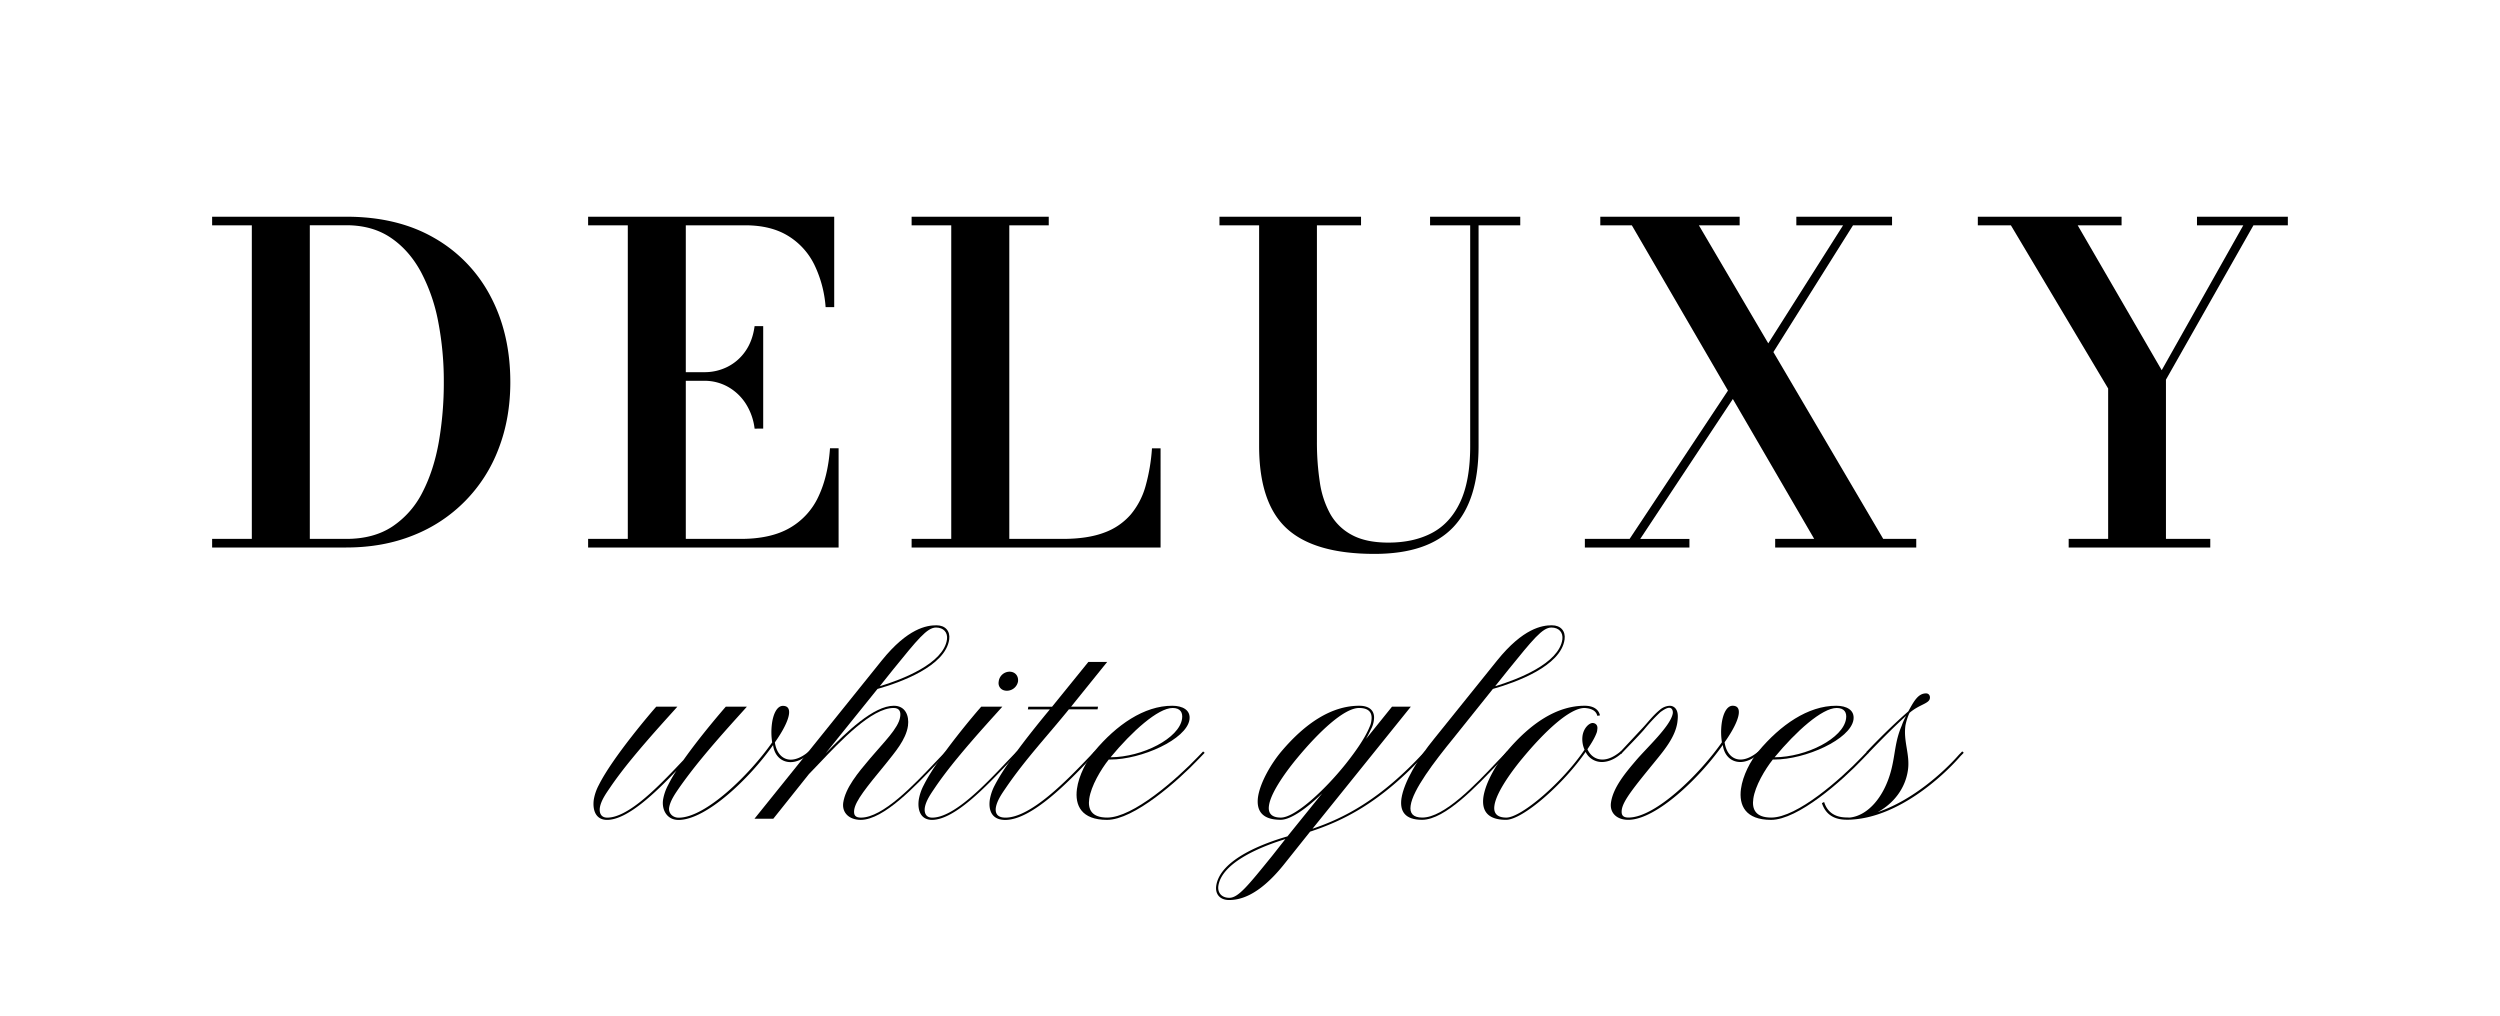
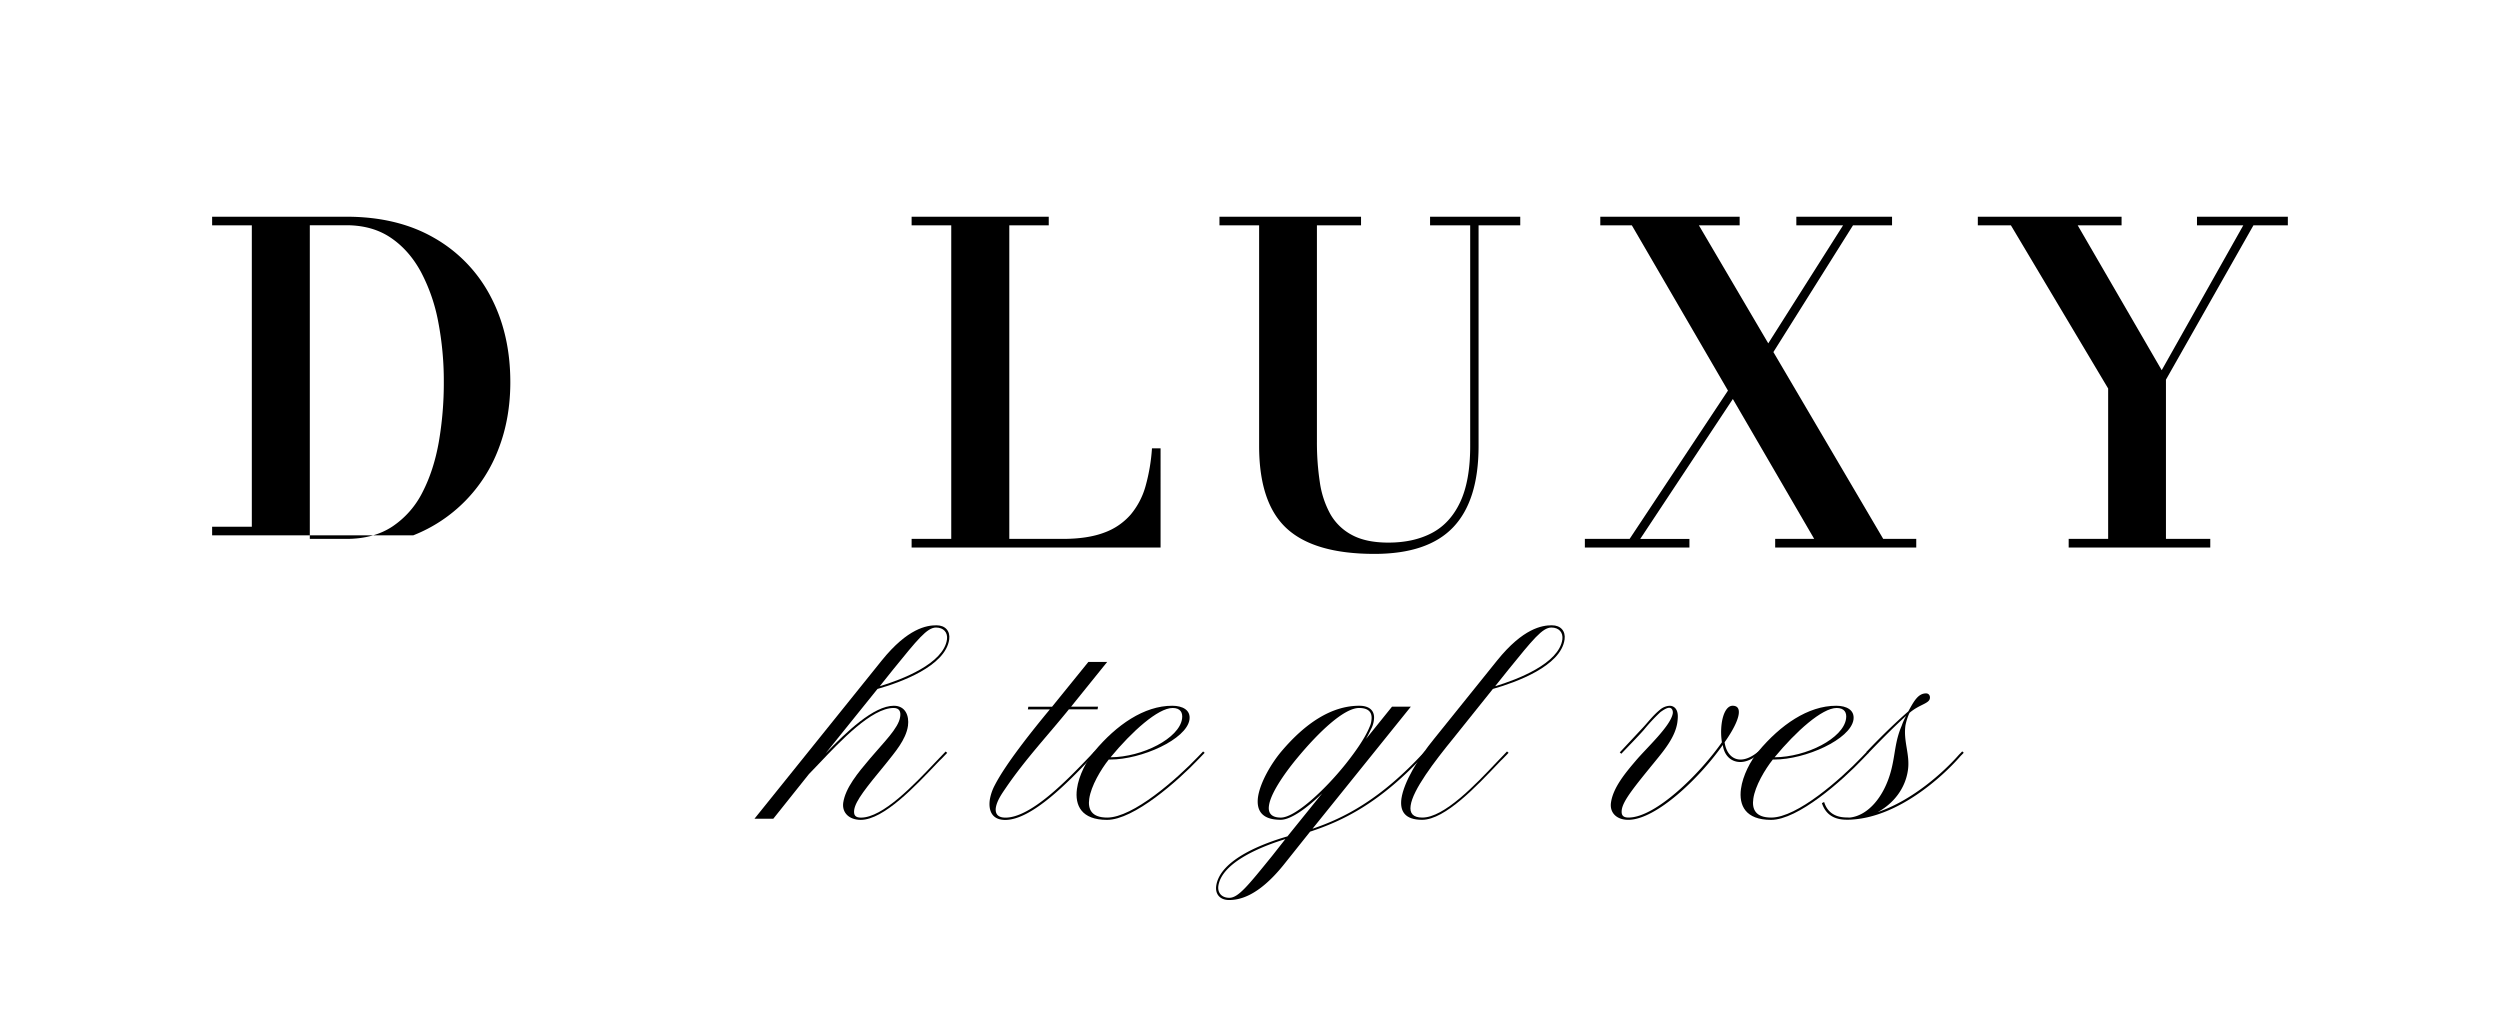
<svg xmlns="http://www.w3.org/2000/svg" viewBox="0 0 2000 813.17" data-name="Livello 1" id="Livello_1">
-   <path d="M475,639.9a38.34,38.34,0,0,1,4.12-12c11.12-22.23,42.5-58.81,45.9-62.58H541.9c-3.4,4-20.61,22.42-36.21,41.42-6.64,8.07-12.91,16.32-17.75,23.49-3.05,4.48-7.17,10.22-8.07,16-.54,4.12.9,7.88,5.92,7.88,15.95,0,38-22,54.5-39.26l6.46-6.81c13.8-19.55,31.37-39.81,33.88-42.68h16.85c-3.4,4-20.61,22.42-36.21,41.42-6.64,8.07-12.91,16.32-17.93,23.49-3.05,4.48-7.17,10.22-8.07,16-.54,4.12,2.69,7.88,7.71,7.88,21.52,0,56.66-34.42,74.76-60.24a53.15,53.15,0,0,1-.17-15.06c1.07-7.89,4.12-14.16,8.78-14.16,3.95,0,5.38,2.51,4.84,6.63-.72,5.38-4.84,13.45-11.29,22.59,1.25,8.61,6.09,13.81,12.73,13.81,4.12,0,9-2,14.34-6.46l1.25,1.08c-5.55,5-10.93,7.35-15.77,7.35-7.35,0-12.91-5.2-14-13.63-18.64,26.54-53.43,59.89-75.66,59.89-9.14,0-13.45-7.89-12.37-16a38.34,38.34,0,0,1,4.12-12,103.29,103.29,0,0,1,6.64-11.48c-16.86,17.75-39.27,39.45-55.58,39.45C476.46,655.86,474,648,475,639.9Z" />
  <path d="M674.57,642.23c1.79-12,11.66-23.84,21.7-35.68,10.4-12.37,22.59-24,23.84-33,.72-4.12-.54-7.17-5.2-7.17-17.57,0-42.49,26.36-59.34,44.11l-8.43,8.78L618.63,655H603.57L705.41,528.38c20.8-25.82,36-28.15,43.75-28.15,7.17,0,11.11,4.66,10.22,11.3C756.33,533,720.29,546,702,551.15l-41.59,51.64C677.26,585.4,699,564.6,715.09,564.6c9.15,0,12.37,7.89,11.3,16-1.62,11.29-10.58,21.33-17.93,30.65-15.06,18.29-24,29.23-25.1,36.58-.54,4.12.71,6.27,5.38,6.27,17.57,0,42.49-26.35,59.34-44.1l8.43-8.79,1.25,1.08-4.48,4.66c-1.08,1.08-2.33,2.15-3.41,3.41-17.21,18.11-42.85,45.54-61.31,45.54C679.41,655.86,673.5,650.3,674.57,642.23ZM703.8,549c17.75-5.38,51.09-18.11,53.78-37.47.72-5.56-2.69-9.5-8.78-9.5-7.17,0-14.88,9.68-34.25,33.52Z" />
-   <path d="M735,639.9a38.34,38.34,0,0,1,4.12-12c11.12-22.23,42.49-58.81,45.9-62.58h16.85c-3.4,4-20.61,22.42-36.21,41.42-6.64,8.07-12.91,16.32-17.75,23.49-3,4.48-7.17,10.22-8.07,16-.54,4.12.9,7.88,5.92,7.88,17.39,0,42.31-26.35,59.16-44.1l8.43-8.79,1.25,1.08-4.48,4.66c-1.07,1.08-2.33,2.15-3.41,3.41-17.21,18.11-42.85,45.54-61.13,45.54C736.42,655.86,733.91,648,735,639.9ZM807.6,537.35c4.48,0,7.35,3.4,6.81,7.88a9.07,9.07,0,0,1-9,7.36c-4.3,0-7.17-3.23-6.45-7.36A8.85,8.85,0,0,1,807.6,537.35Z" />
  <path d="M856.9,565.31h21.52l-.36,2.16H855.11c-16.32,20.26-34.6,39.62-50.38,62.75-3.05,4.48-7.17,10.22-8.07,16-.54,4.12.9,7.88,7.71,7.88,20.62,0,50-30.83,66.69-48.23l4.49-4.66,1.25,1.08-4.48,4.66c-17,17.93-46.8,49-68.13,49-10.94,0-13.45-7.89-12.37-16a38.34,38.34,0,0,1,4.12-12c8.79-17,29.23-42.67,43.93-60.42H822.3l.36-2.16h19l29.05-35.85h15.06Z" />
  <path d="M861.56,631.11c1.43-10.57,7.53-22.41,14-30.12,17.57-21,39.63-36.39,62.22-36.39,8.24,0,14.88,3.4,13.8,11.11-2.33,15.78-38.37,31.92-63.29,31.92H887c-6.28,7.89-14.17,21.15-15.6,31.37-1.26,8.61,2,15.06,14.34,15.06,20.8,0,55.58-30.83,72.26-48.23l4.48-4.66,1.25,1.08-4.48,4.66c-17,17.93-52.17,49-73.69,49C865.14,655.86,859.77,644.38,861.56,631.11Zm26.89-25.28c25.64-.17,55-15.23,57.2-30.83.71-4.84-1.26-8.61-7.54-8.61C926.46,566.39,905.66,585,888.45,605.83Z" />
  <path d="M1006.42,637.57c1.79-12,10.93-27.25,18.82-36.58,18.65-22,39.62-36.39,62.21-36.39,8.25,0,12.73,4.12,11.66,11.47a20.88,20.88,0,0,1-1.62,5.92c-1.43,2.87-2.86,5.92-4.66,9.14l20.8-25.82h15.06L1050,663c24.92-8.43,54.33-23.13,89.83-61.86l1.25,1.08c-36.93,40.52-67.41,54.68-93,63.11l-21.16,26.53c-20.79,25.82-36,28.15-43.74,28.15-7.17,0-11.12-4.66-10.22-11.29,3.05-21.52,39.08-34.43,57-39.63l27.79-34.42c-12.55,12.19-25.28,21.16-33.17,21.16C1009.1,655.86,1005,648,1006.42,637.57Zm11.29,47.15,10.58-13.44c-17.57,5.37-50.74,18.1-53.61,37.47-.72,5.56,2.69,9.5,8.79,9.5C990.64,718.25,998.35,708.57,1017.71,684.72Zm58.81-73.51c8.42-10.57,15.78-21.33,19.18-29.76a16.19,16.19,0,0,0,1.44-5.2c.89-6.09-2-9.86-9.87-9.86-12,0-32.09,19-49.48,40-6.45,7.71-21,26.54-22.59,38-.9,5.74,1.61,9.68,9.5,9.68C1035.82,654.06,1059.13,632.91,1076.52,611.21Z" />
  <path d="M1121.15,638.82c2-13.26,13.27-32.09,26.36-48.05l50.2-62.39c20.8-25.82,36-28.15,43.75-28.15,7.17,0,11.11,4.66,10.22,11.3-3,21.51-39.09,34.42-57.37,39.62l-31.74,39.62c-15.06,18.47-32.45,41.24-34.06,53.79-.9,5.92,1.79,9.5,9.32,9.5,17.57,0,42.49-26.35,59.34-44.1l8.43-8.79,1.26,1.08-4.49,4.66c-1.07,1.08-2.33,2.15-3.4,3.41-17.21,18.11-42.85,45.54-61.32,45.54C1124,655.86,1119.72,649,1121.15,638.82ZM1196.1,549c17.75-5.38,51.1-18.11,53.79-37.47.71-5.56-2.69-9.5-8.79-9.5-7.17,0-14.88,9.68-34.24,33.52Z" />
-   <path d="M1277.85,572.67c-.9-3.77-4.12-5.92-10.22-6.28-12,0-32.09,19-49.48,40-6.46,7.71-21,26.54-22.59,38-.9,5.74,1.61,9.68,9.5,9.68,12.19,0,45.36-28.68,62.57-54.32A20.54,20.54,0,0,1,1266,588.8c.89-6.45,5.38-10.4,8.07-10.4,1.61,0,4.48,1.08,3.76,5.2a10.58,10.58,0,0,1-.36,2.15c-1.43,4.13-4.12,8.61-7.53,13.63,2.33,5.2,6.64,8.25,12,8.25,4.3,0,9.14-2,14.52-6.46l1.25,1.08c-5.38,5-11.11,7.35-16.13,7.35a14.33,14.33,0,0,1-13.09-8.07c-17.75,25.82-50.38,54.33-63.65,54.33-15.42,0-19.54-7.89-18.11-18.29,1.79-12,10.94-27.25,18.83-36.58,18.64-22,39.62-36.39,62.21-36.39,6.63,0,11.12,2.69,12.19,7.71Z" />
  <path d="M1377.53,593.82a52.78,52.78,0,0,1-.18-15.06c1.08-7.89,4.13-14.16,8.79-14.16,3.94,0,5.38,2.51,4.84,6.63-.72,5.38-4.84,13.45-11.3,22.59,1.26,8.61,6.1,13.81,12.73,13.81,4.13,0,9-2,14.35-6.46l1.25,1.08c-5.56,5-10.94,7.35-15.78,7.35-7.35,0-12.91-5.2-14-13.63-18.65,26.54-53.43,59.89-75.66,59.89-9.15,0-14.88-5.56-13.81-13.63,1.62-12,11.48-23.84,19.9-33.71,8.79-10.39,28.15-28,29.59-38,.18-1.79-.54-4.3-2.87-4.3-2.15,0-5,2-7,3.41A144.33,144.33,0,0,0,1315,584c-5.92,6.64-12.37,13.09-17.93,19l-1.26-1.08,17.75-19c4.49-4.67,8.43-10.22,14.35-15.07a12.86,12.86,0,0,1,7.71-3.22,5.93,5.93,0,0,1,5.38,3c1.79,3,1.25,7.17.89,10.22-1.61,11.47-10.22,22-17.75,31.19-16.67,20.44-25.64,31.38-26.71,38.73-.54,4.12.71,6.27,5.38,6.27C1324.28,654.06,1359.42,619.64,1377.53,593.82Z" />
  <path d="M1392.77,631.11c1.43-10.57,7.53-22.41,14-30.12,17.57-21,39.62-36.39,62.21-36.39,8.25,0,14.88,3.4,13.81,11.11-2.33,15.78-38.37,31.92-63.29,31.92h-1.26c-6.27,7.89-14.16,21.15-15.59,31.37-1.26,8.61,2,15.06,14.34,15.06,20.8,0,55.58-30.83,72.25-48.23l4.49-4.66,1.25,1.08-4.48,4.66c-17,17.93-52.18,49-73.69,49C1396.35,655.86,1391,644.38,1392.77,631.11Zm26.89-25.28c25.64-.17,55-15.23,57.19-30.83.72-4.84-1.25-8.61-7.53-8.61C1457.67,566.39,1436.87,585,1419.66,605.83Z" />
  <path d="M1479.72,654.06c14.52-1.43,27.79-16.49,33.34-38.36,3.23-12.73,2.87-22.42,8.25-35a50.94,50.94,0,0,1,3.59-8.06c-7.71,7-17.93,17-30.3,29.94l-1.44-1.08c13.63-14.34,25.1-25.1,33.53-32.45,4.48-8.25,7.89-14.34,14.16-14.34,2.15,0,3.41,1.79,3.05,3.94-.54,4.3-8.43,4.84-16.31,11.66a44,44,0,0,0-3.23,10c-1.79,12.9,3.76,23.3,2,35.67-2,14.53-11.29,26.72-24.2,33.71,28.14-9.5,52.89-32.27,64.36-45.18,1.08-1.26,2.33-2.33,3.23-3.41l1.25,1.08c-.89,1.07-2.15,2.15-3.22,3.41-14,16-48.59,47.33-85.35,50a50.1,50.1,0,0,1-5.2.18c-13.62,0-17.92-7.89-19.72-13.27l1.8-.9c1.43,4.67,5.37,12.37,18.1,12.37Z" />
-   <path d="M277,173.37q40.94,0,70.31,16.94a115.07,115.07,0,0,1,45.16,46.84q15.78,29.89,15.79,68.53,0,28.94-9.35,53.19a119.79,119.79,0,0,1-68.36,69.42Q306.42,438,277,438H169.7v-6.88h31.76V180.25H169.7v-6.88ZM247.85,431.12H277q22.05,0,37.05-10a71.37,71.37,0,0,0,24-27.43q9-17.48,13-40.14a277.15,277.15,0,0,0,4-47.9,250.49,250.49,0,0,0-4.41-47.89,140.52,140.52,0,0,0-13.85-40.14q-9.44-17.46-24.17-27.43t-35.55-10H247.85Z" />
-   <path d="M470.49,438v-6.88h31.75V180.25H470.49v-6.88H667.37V245.7h-6.88A93.06,93.06,0,0,0,651.58,212a55.71,55.71,0,0,0-21.08-23.29q-13.77-8.47-34.4-8.47H548.64V431.12h43.93q24.16,0,39.34-8.83a55.81,55.81,0,0,0,22.84-25.05Q662.43,381,664,358.61h6.88V438Zm133.19-95.09a47.48,47.48,0,0,0-7.32-20.38,40.46,40.46,0,0,0-14.29-13.23,38.28,38.28,0,0,0-18.61-4.67H539.82v-6.89h23.64a40.6,40.6,0,0,0,18.61-4.32,38.35,38.35,0,0,0,14.29-12.52q5.73-8.2,7.32-20h6.88v82Z" />
+   <path d="M277,173.37q40.94,0,70.31,16.94a115.07,115.07,0,0,1,45.16,46.84q15.78,29.89,15.79,68.53,0,28.94-9.35,53.19a119.79,119.79,0,0,1-68.36,69.42H169.7v-6.88h31.76V180.25H169.7v-6.88ZM247.85,431.12H277q22.05,0,37.05-10a71.37,71.37,0,0,0,24-27.43q9-17.48,13-40.14a277.15,277.15,0,0,0,4-47.9,250.49,250.49,0,0,0-4.41-47.89,140.52,140.52,0,0,0-13.85-40.14q-9.44-17.46-24.17-27.43t-35.55-10H247.85Z" />
  <path d="M729.29,438v-6.88H761V180.25H729.29v-6.88H839v6.88H807.44V431.12h42.69q19.93,0,33.17-5a51.06,51.06,0,0,0,21.26-14.47,60.85,60.85,0,0,0,11.91-22.84,148.16,148.16,0,0,0,5.11-30.17h6.88V438Z" />
  <path d="M1216.2,173.37v6.88h-33.34V356.84q0,43.59-20.29,64.93t-63,21.34q-48,0-70.13-20.29t-22.14-66V180.25H975.57v-6.88h113.26v6.88h-35.29V353.32a211.42,211.42,0,0,0,2.3,32.28,74.57,74.57,0,0,0,8.38,25.58A42.8,42.8,0,0,0,1081.59,428q11.29,6.09,29.11,6.08,20.29,0,34.93-7.76t22.58-24.78q7.95-17,7.94-44.73V180.25h-32.1v-6.88Z" />
  <path d="M1267.89,438v-6.88h35.81l93-140.26,6,3.53-90.5,136.73h39.34V438Zm152.25,0v-6.88h31.22L1305.47,180.25h-25.23v-6.88h111.49v6.88H1359.1l147.48,250.87H1533V438Zm-19.59-141.14,73.92-116.61h-37.4v-6.88h76.57v6.88h-31.23l-75.68,120.49Z" />
  <path d="M1654.94,438v-6.88h31.58V310.8l-77.8-130.55h-26.46v-6.88h115v6.88h-35.11l67.22,115.91,65.27-115.91h-37.05v-6.88h72.69v6.88h-27.52l-70,123.49V431.12h35.46V438Z" />
</svg>